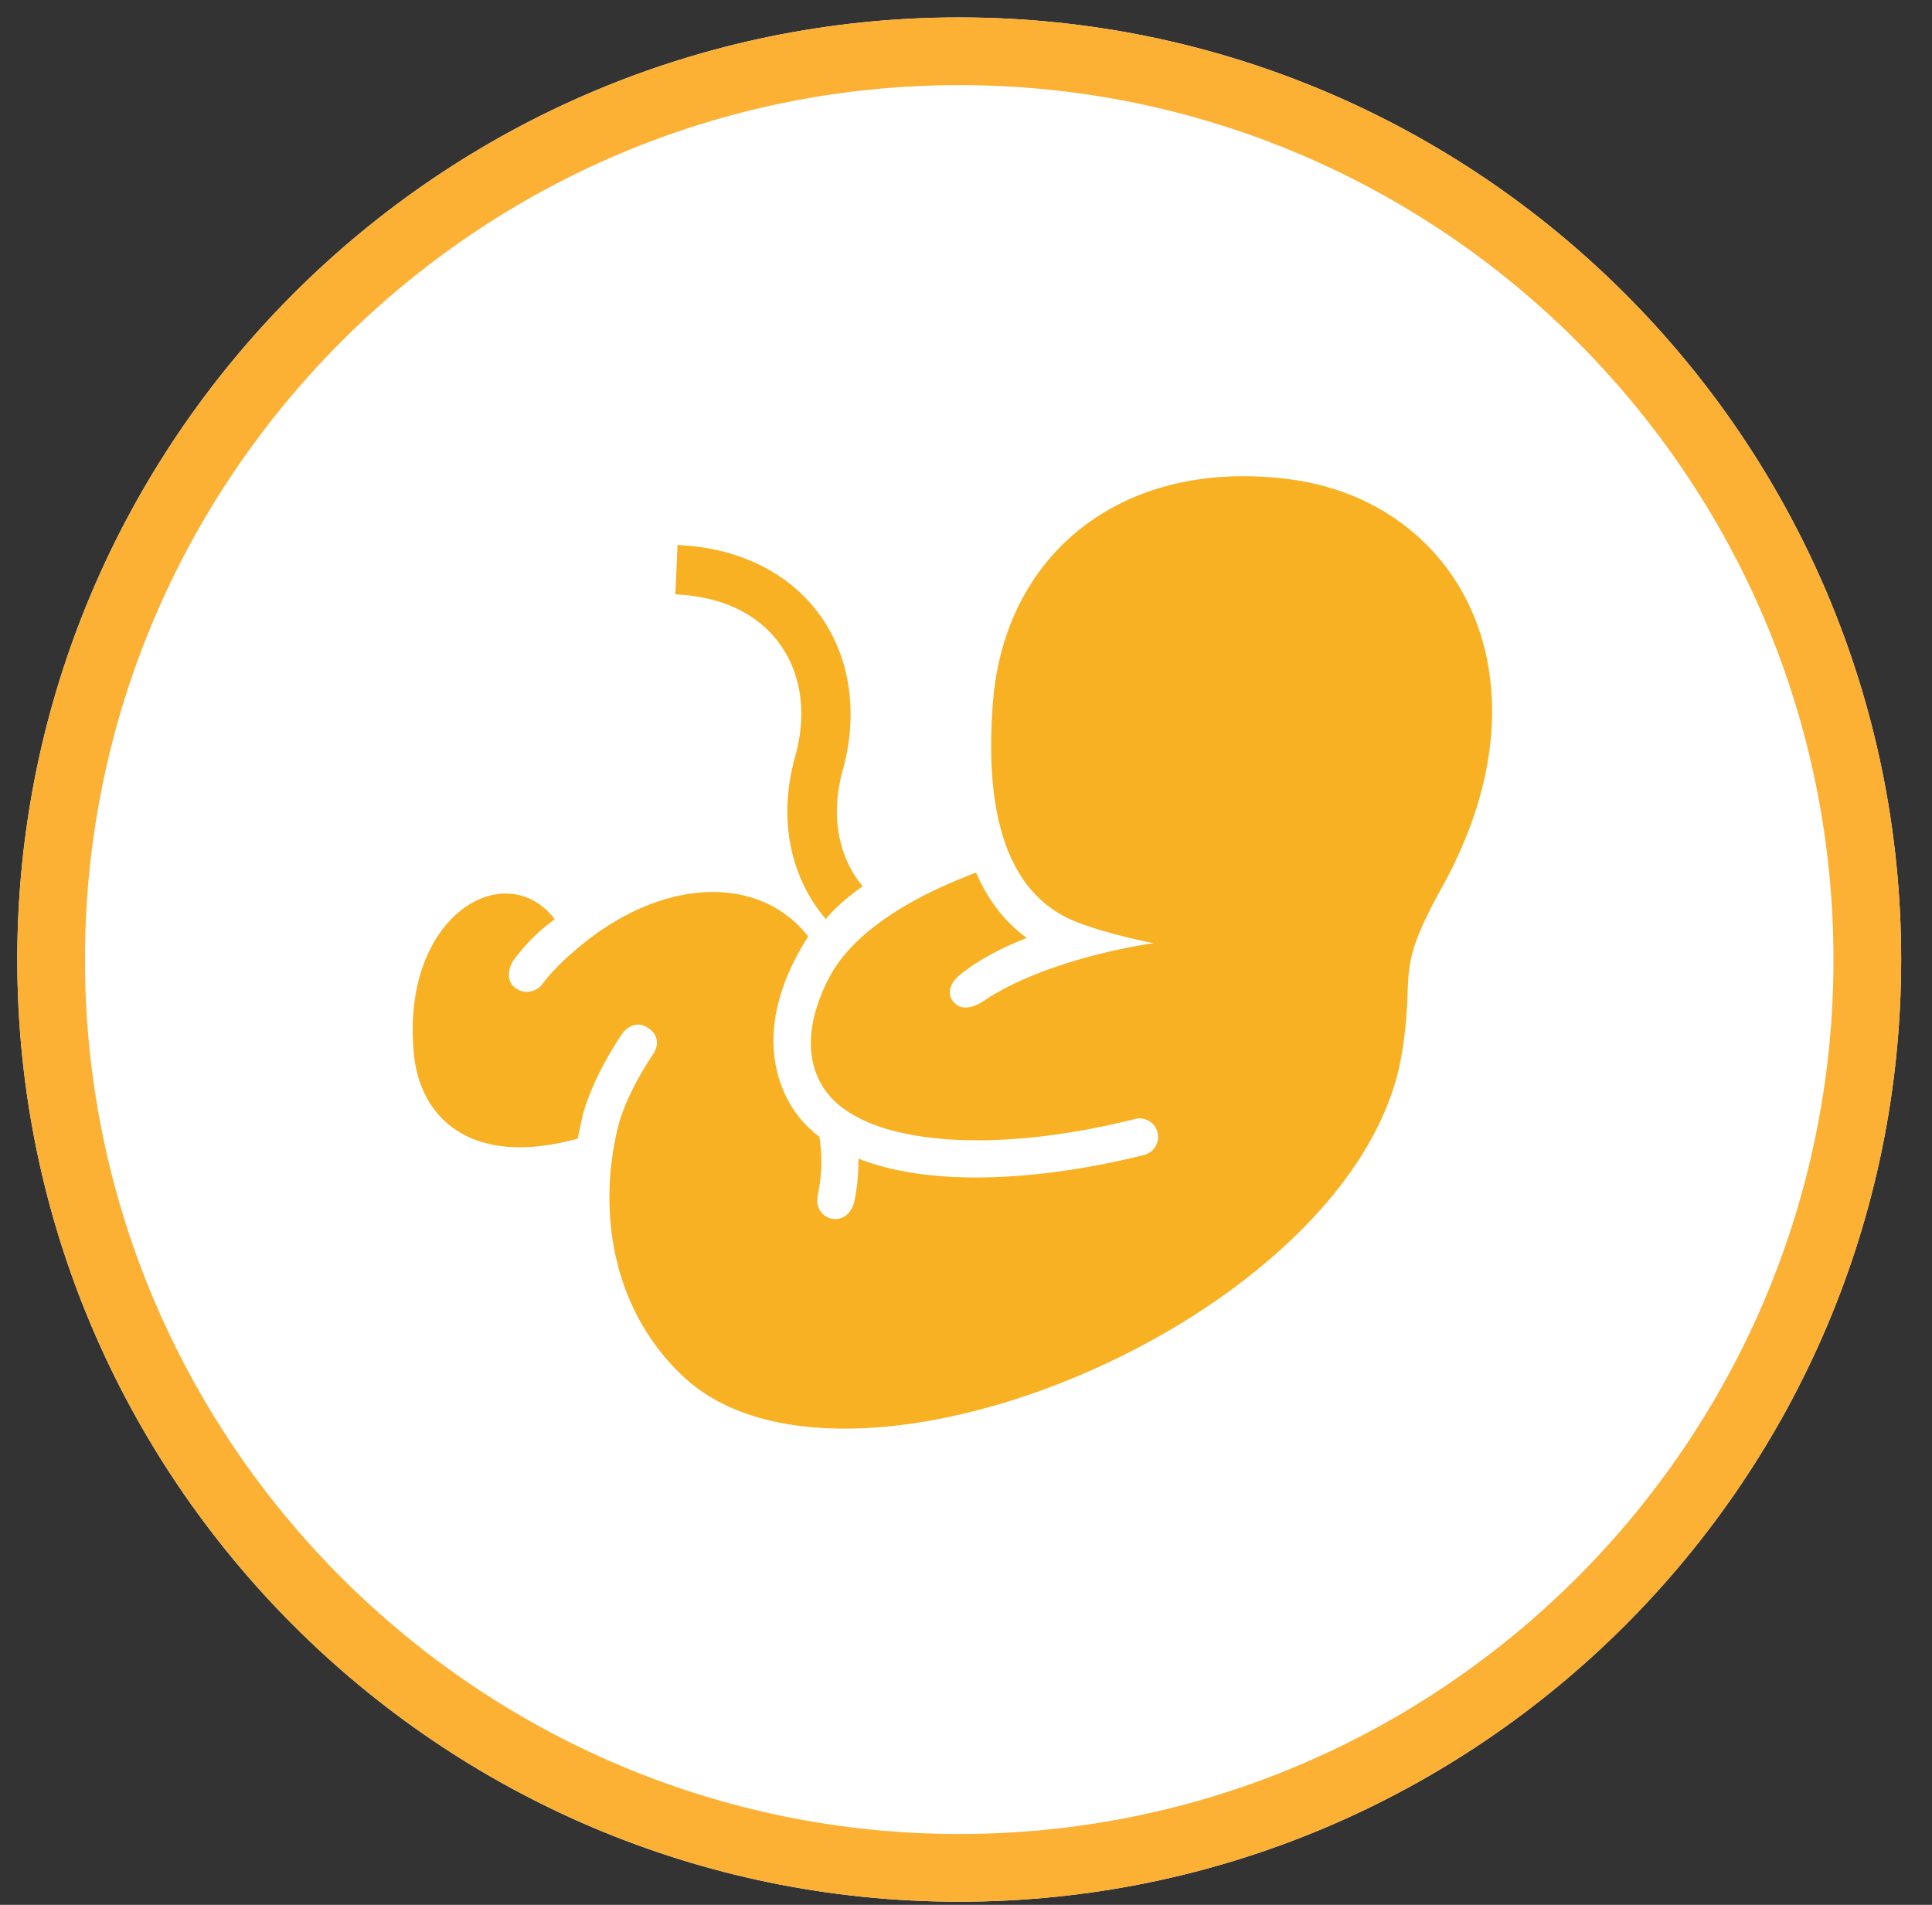
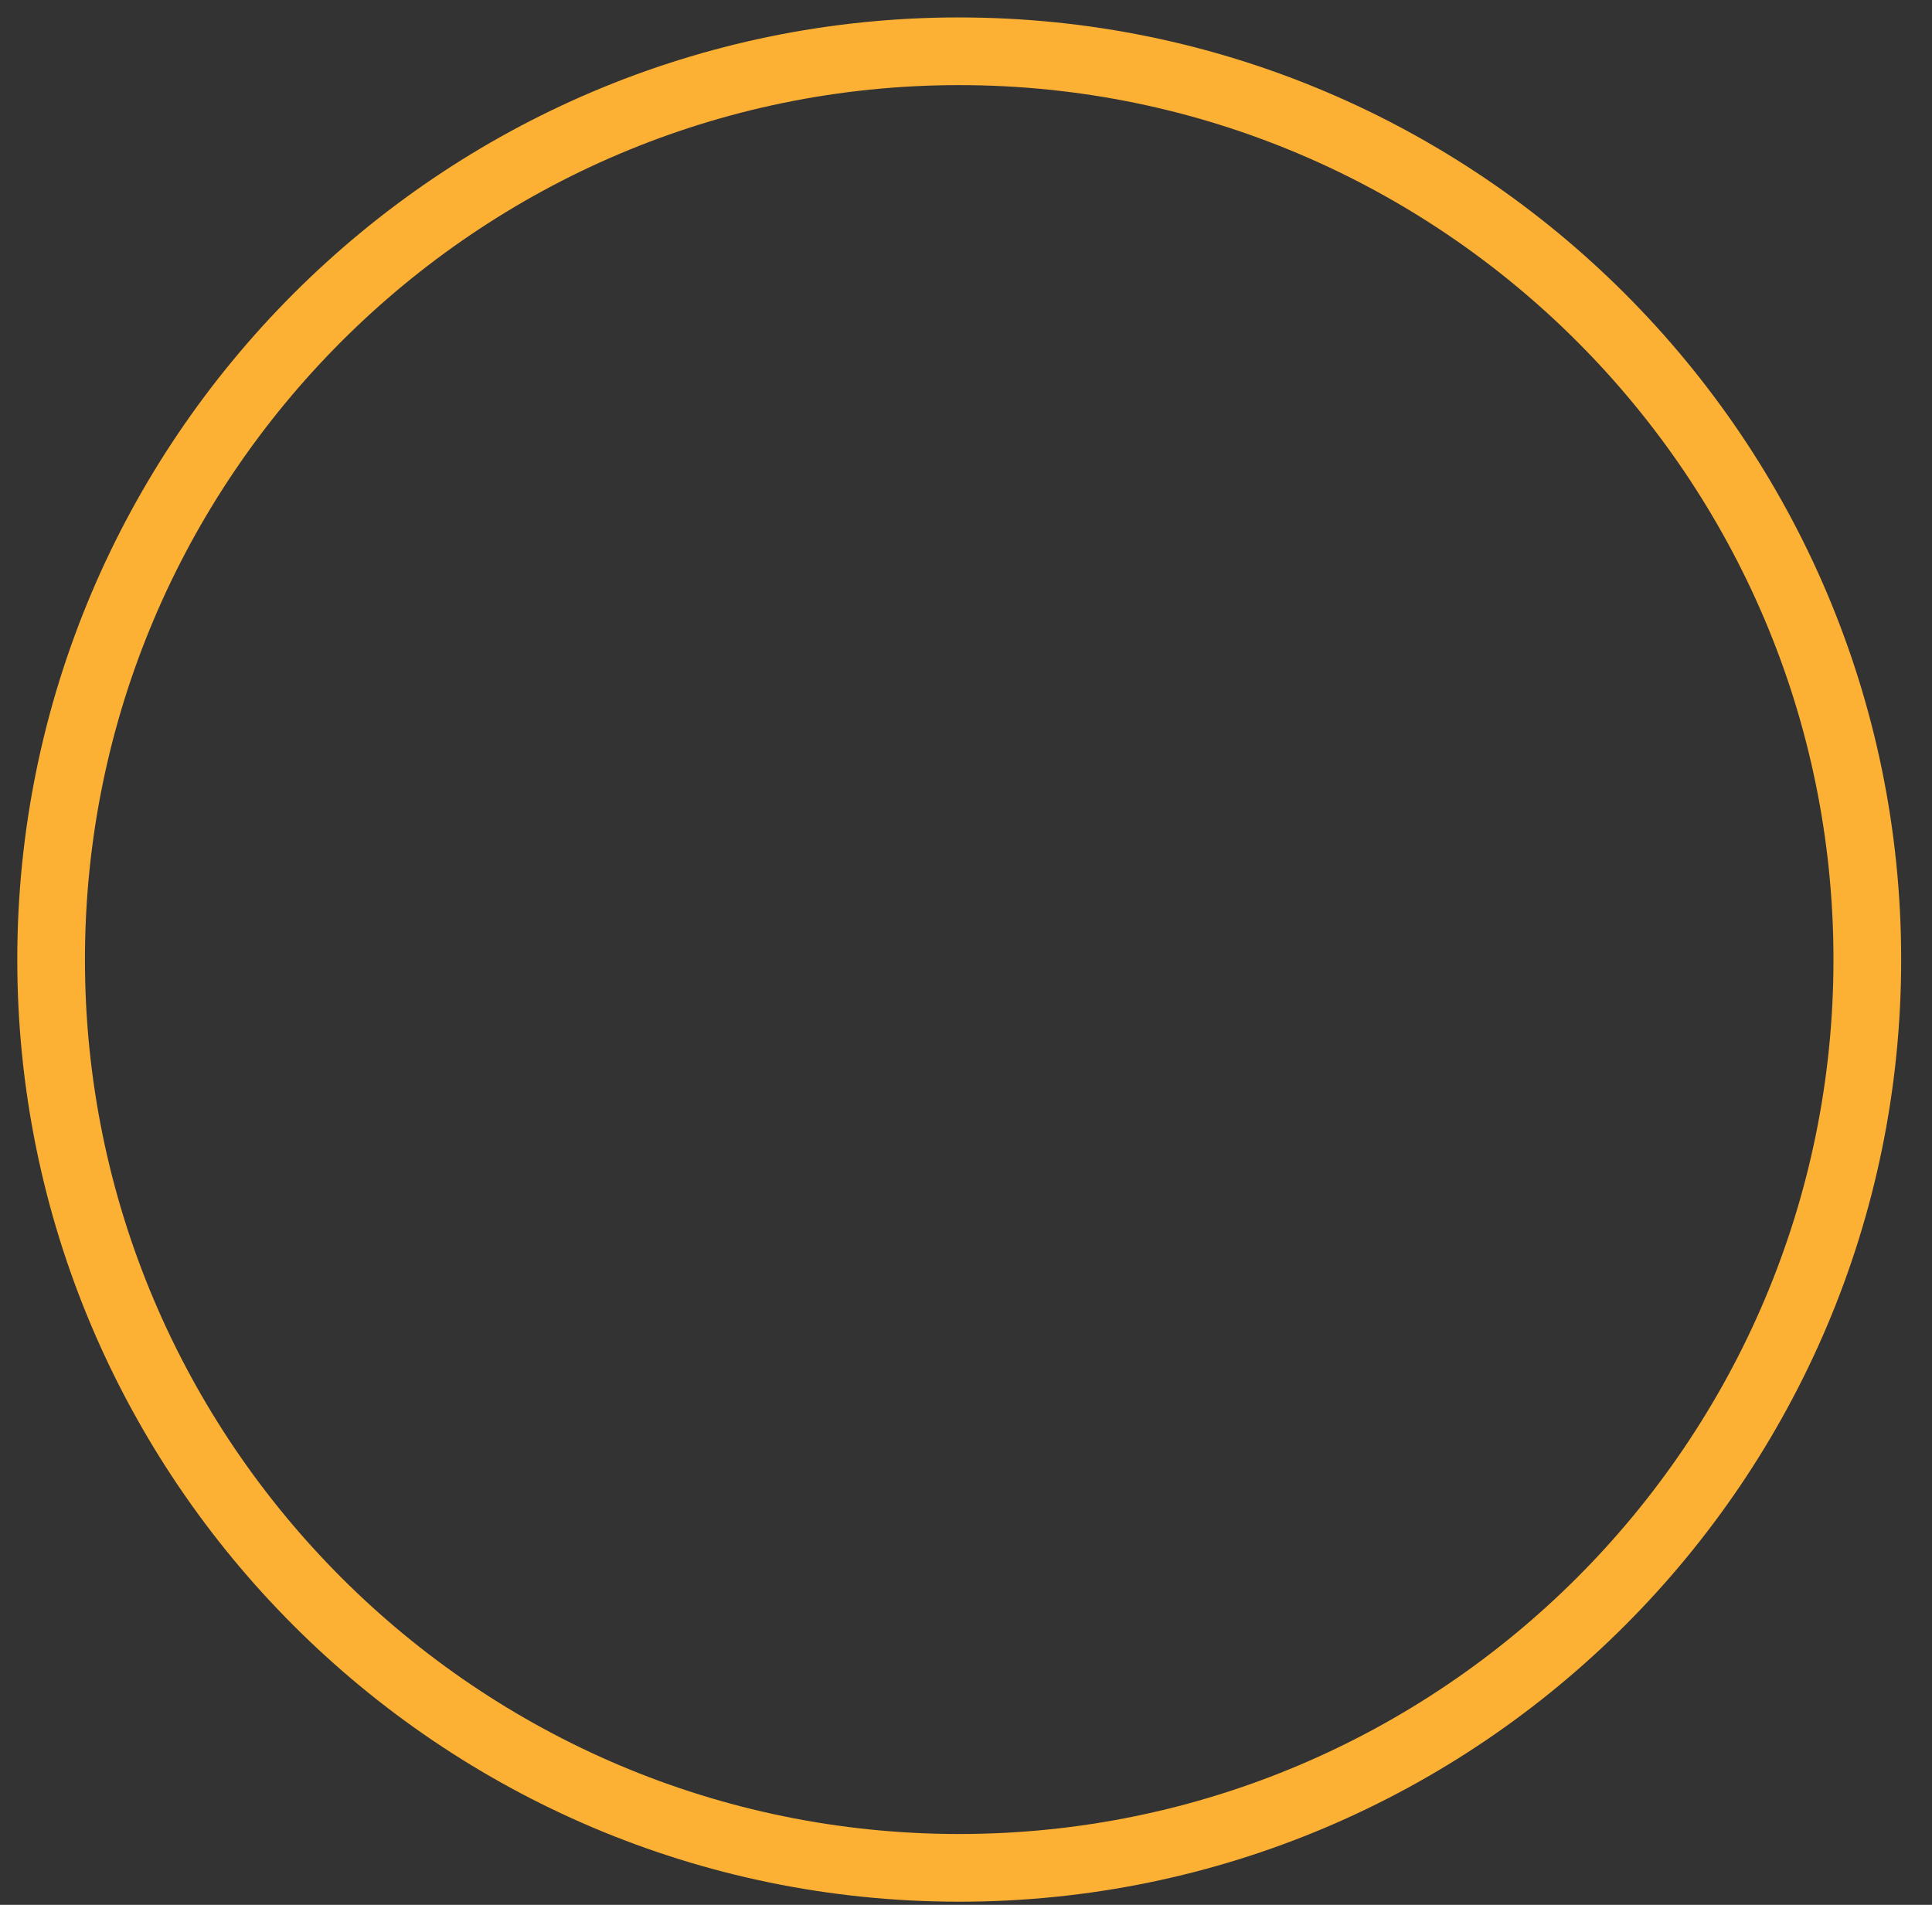
<svg xmlns="http://www.w3.org/2000/svg" width="71" height="70">
  <rect width="100%" height="100%" fill="#333333" stroke="none" />
  <g fill="none" fill-rule="evenodd">
-     <path d="M35.25 69.885c19.088 0 34.617-15.531 34.617-34.622C69.867 16.173 54.338.64 35.25.64 16.163.641.635 16.172.635 35.263c0 19.09 15.528 34.622 34.616 34.622" fill="#FFF" />
    <path d="M35.25.641c19.088 0 34.617 15.531 34.617 34.622 0 19.09-15.529 34.622-34.616 34.622C16.163 69.885.635 54.354.635 35.263.635 16.173 16.163.64 35.251.64zm0 2.487c-17.713 0-32.128 14.418-32.128 32.135s14.415 32.134 32.129 32.134S67.379 52.98 67.379 35.263 52.965 3.128 35.251 3.128z" fill="#FCB034" fill-rule="nonzero" />
-     <path d="M28.652 23.66c.802 1.105 1.005 2.575.571 4.136-.917 3.303.597 5.377 1.129 5.98.463-.592 1.25-1.136 1.356-1.206-.289-.324-1.426-1.793-.733-4.288.576-2.075.265-4.15-.854-5.69-1.126-1.554-2.98-2.464-5.223-2.564l-.08 1.815c1.702.077 3.029.705 3.834 1.816m18.715-6.05c-6.137-.786-10.452 2.744-10.878 8.206-.447 5.719 1.501 7.466 3.121 8.085 1.22.466 2.782.76 2.782.76s-3.735.5-6.14 2.054c0 0-.724.575-1.156.161-.416-.398-.059-.847.135-1.012.55-.46 1.323-.928 2.503-1.396-.715-.515-1.378-1.278-1.864-2.4-3.077 1.16-4.719 2.548-5.403 3.866-.943 1.819-.836 3.321-.004 4.31 1.543 1.837 6.077 2.186 11.28.87a.68.68 0 01.802.531.685.685 0 01-.469.791c-1.982.501-4.173.835-6.211.835-1.592 0-3.089-.205-4.32-.694.007.449-.025.982-.147 1.56-.072.368-.334.662-.7.662a.664.664 0 01-.664-.663c0-.1.03-.281.03-.281a5.701 5.701 0 00.046-2.08 4.362 4.362 0 01-.69-.654c-.823-.977-1.878-3.325.28-6.705-1.826-2.347-5.545-2.192-8.695.623-.006.006-.624.516-1.101 1.16-.079.107-.473.414-.915.142-.484-.299-.238-.886-.114-1.054a6.798 6.798 0 011.513-1.504c-1.82-2.375-5.722-.121-5.168 5.032.237 2.203 2.029 4.127 6.01 3.028 0 0 .131-.625.18-.834.01-.053.312-1.329 1.47-3.042 0 0 .425-.602 1.008-.138.49.39.121.9.121.9-1.002 1.485-1.27 2.579-1.272 2.588-.763 2.974-.359 6.697 2.368 9.265 6.066 5.706 24.823-2.22 26.409-11.851.512-3.115-.302-2.915 1.475-6.117 4.247-7.66.652-14.203-5.622-15.004" fill="#F8B122" />
  </g>
</svg>